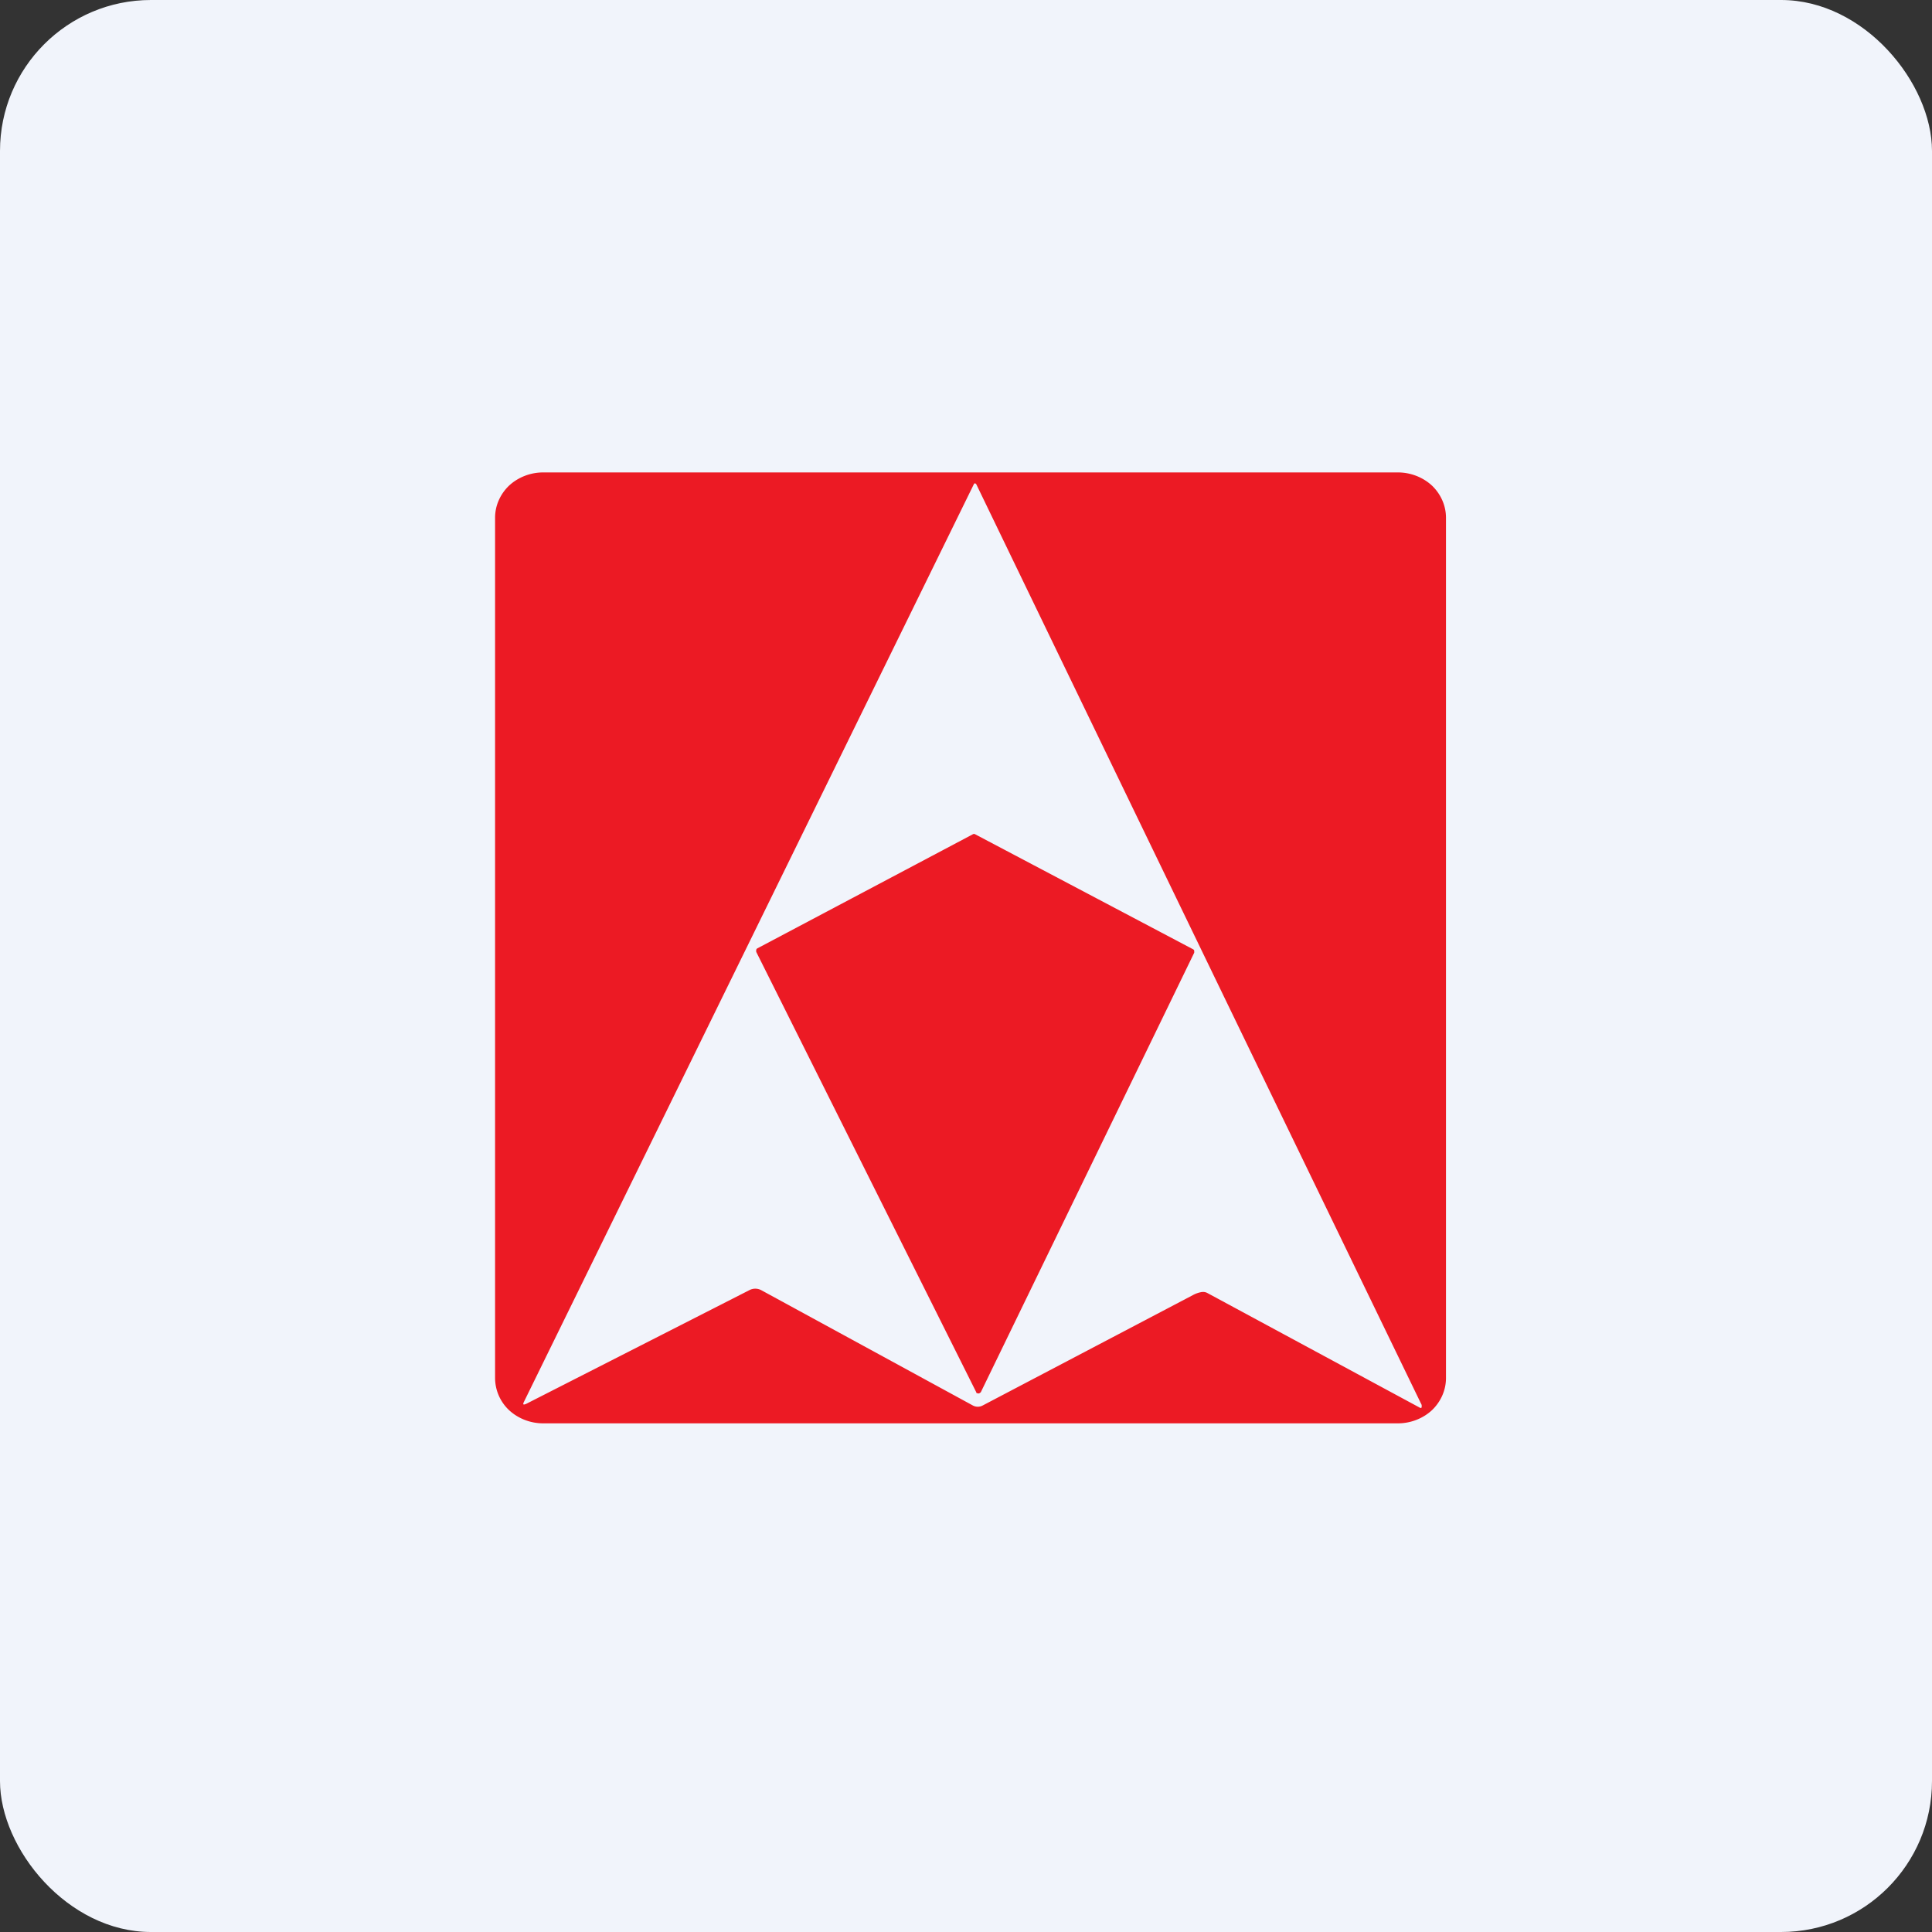
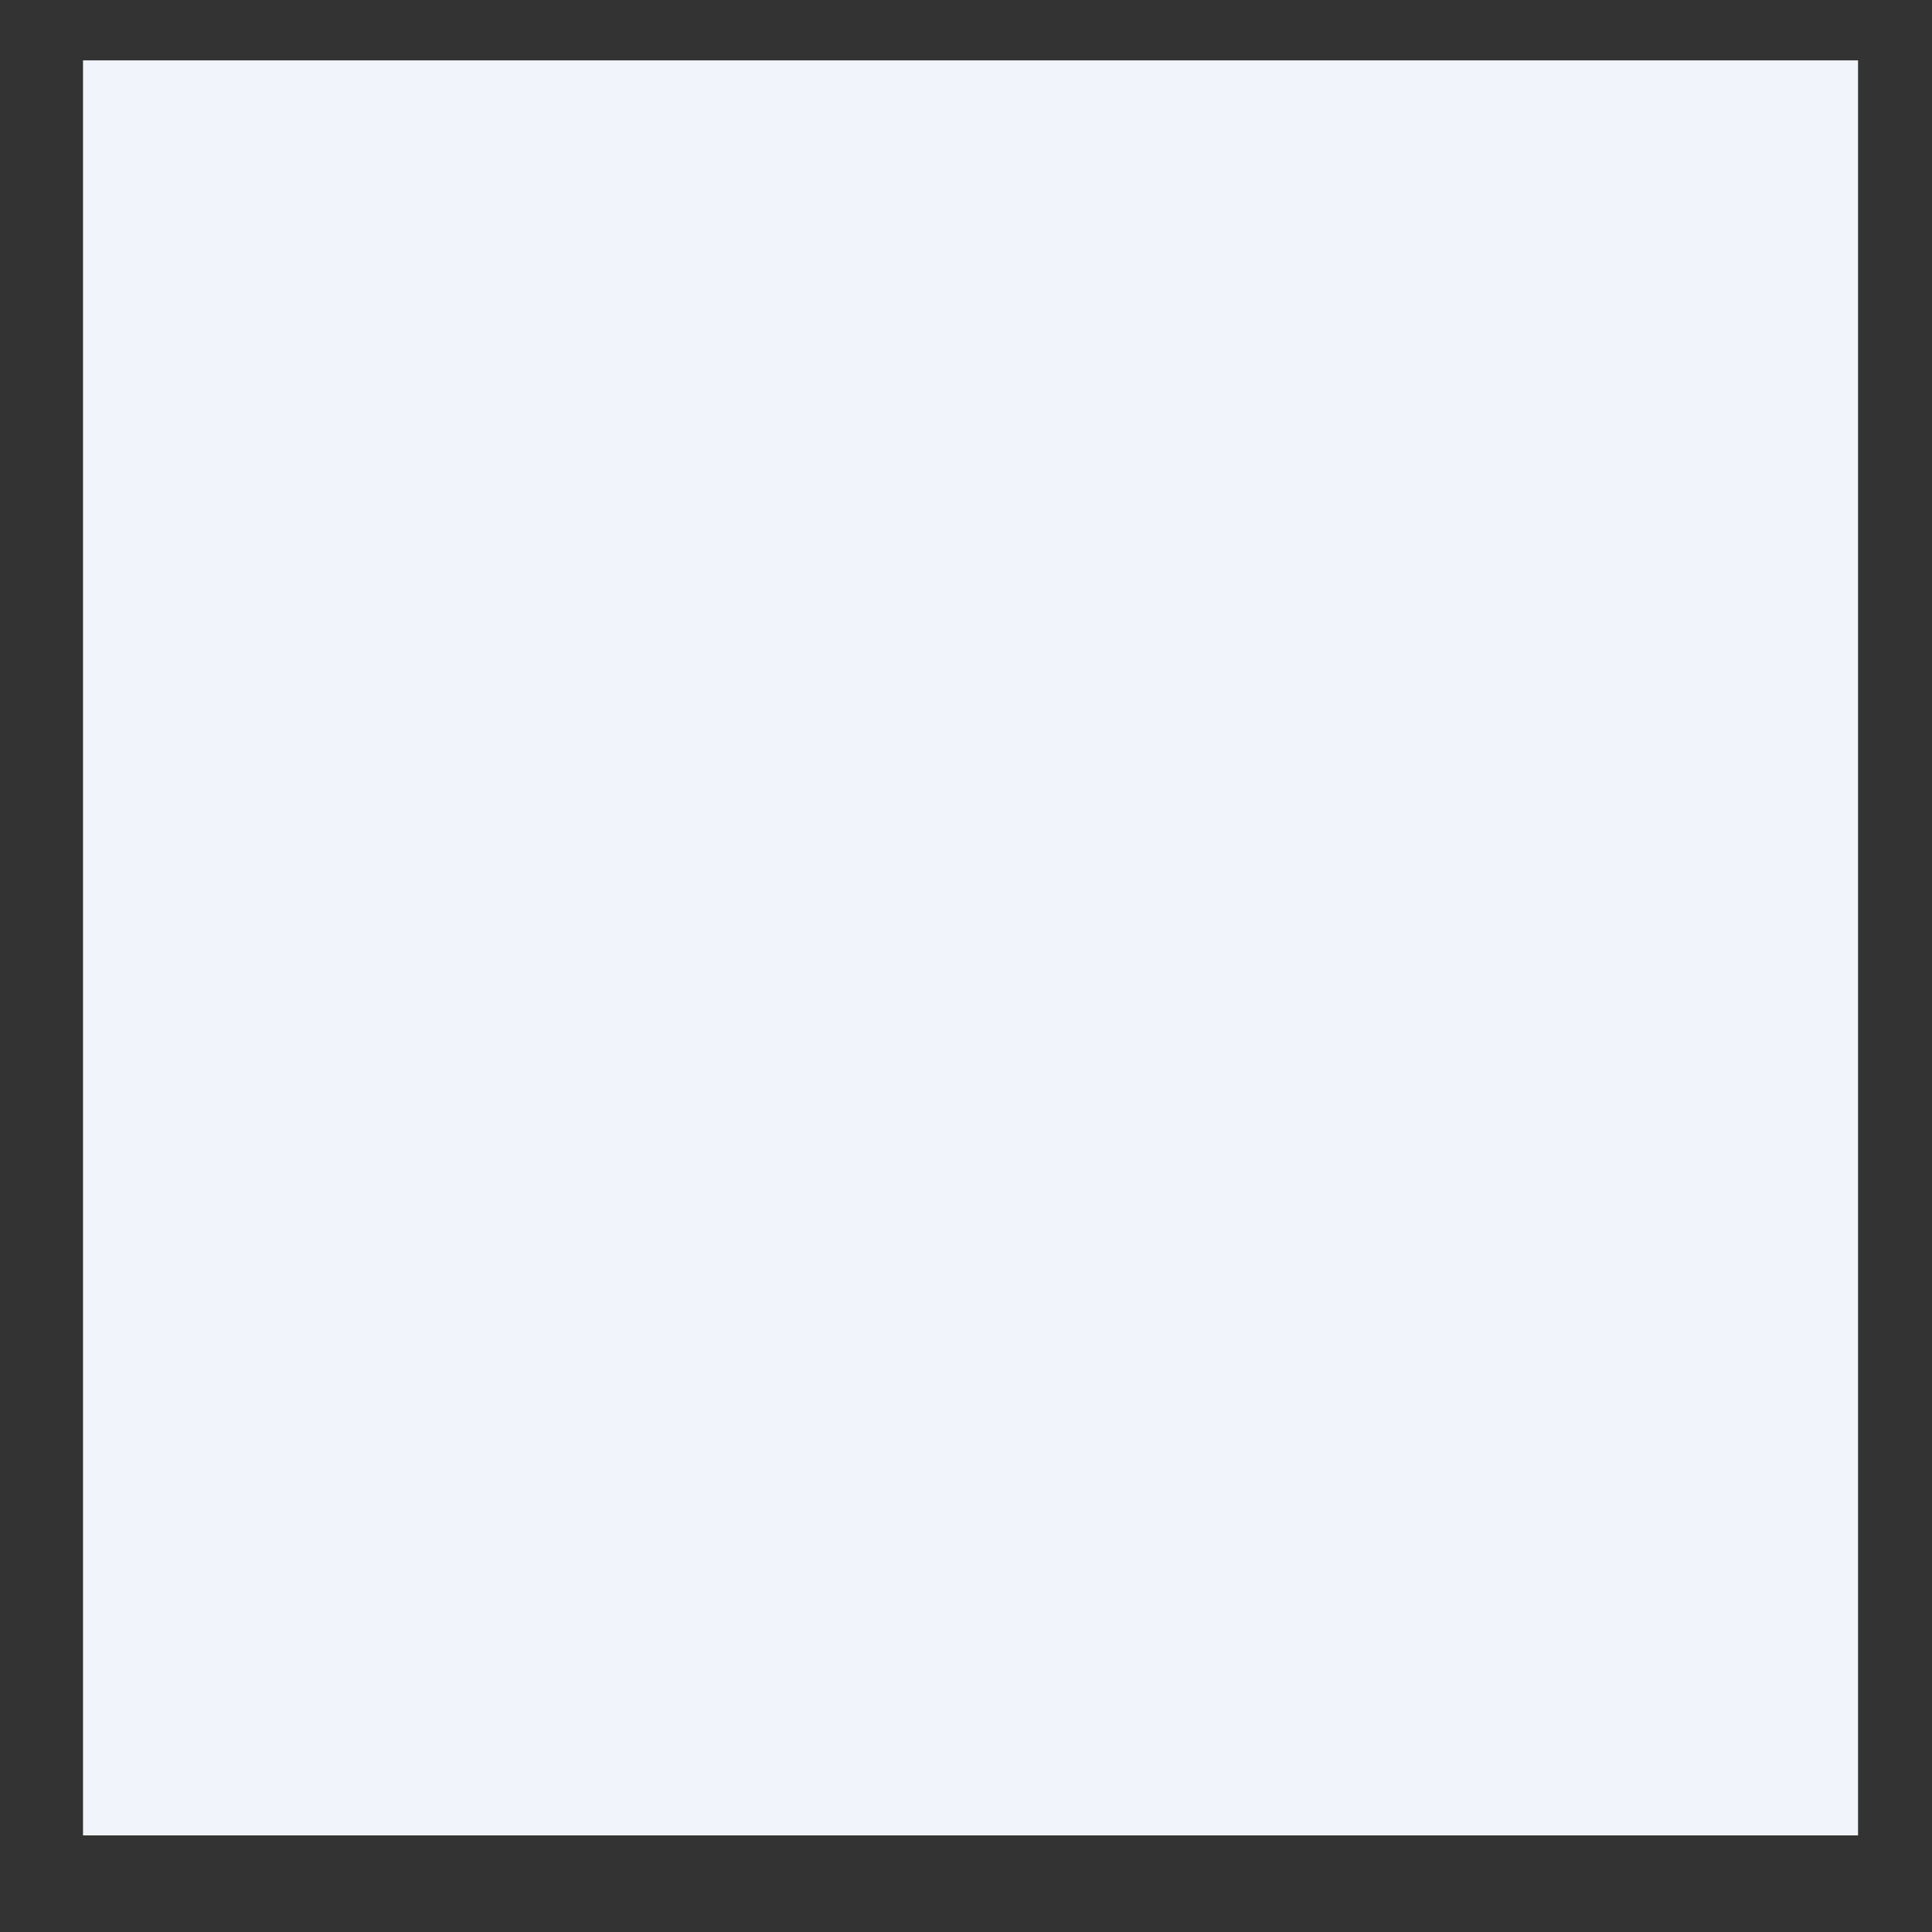
<svg xmlns="http://www.w3.org/2000/svg" width="64" height="64" viewBox="0 0 64 64">
  <rect x="0" y="0" width="64" height="64" fill="#333333" stroke="none" />
-   <rect x="0" y="0" width="64" height="64" rx="5" ry="5" fill="#f1f4fb" />
  <path fill="#f1f4fb" d="M 2.75,2 L 61.55,2 L 61.55,60.80 L 2.75,60.80 L 2.75,2" />
-   <path fill-rule="evenodd" d="M 47.90,45.65 C 47.90,46.05 47.73,46.43 47.44,46.71 C 47.14,46.99 46.73,47.15 46.31,47.15 L 17.99,47.15 C 17.57,47.15 17.16,46.99 16.86,46.71 A 1.47,1.47 0 0,1 16.40,45.65 L 16.40,17.15 C 16.40,16.75 16.57,16.37 16.86,16.09 C 17.16,15.81 17.57,15.65 17.99,15.65 L 46.31,15.65 C 46.73,15.65 47.14,15.81 47.44,16.09 C 47.73,16.37 47.90,16.75 47.90,17.15 L 47.90,45.65 M 39.81,42.80 A 0.92,0.92 0 0,0 39.52,42.90 L 32.55,46.56 A 0.34,0.34 0 0,1 32.23,46.56 L 25.22,42.74 A 0.42,0.42 0 0,0 24.82,42.74 L 17.44,46.50 C 17.33,46.55 17.31,46.53 17.36,46.43 L 32.26,16.04 L 32.27,16.02 A 0.05,0.05 0 0,1 32.32,16.02 L 32.34,16.04 A 26472.23,26472.23 0 0,0 47.07,46.49 A 0.15,0.15 0 0,1 47.09,46.62 A 0.02,0.02 0 0,1 47.08,46.64 A 0.02,0.02 0 0,1 47.07,46.64 L 47.05,46.64 L 39.99,42.83 A 0.29,0.29 0 0,0 39.82,42.80 L 39.81,42.80 M 25.05,31.53 L 32.34,46.12 C 32.34,46.14 32.35,46.15 32.37,46.15 A 0.08,0.08 0 0,0 32.45,46.15 L 32.49,46.12 L 39.56,31.56 L 39.56,31.49 A 0.08,0.08 0 0,0 39.53,31.45 L 32.31,27.64 A 0.08,0.08 0 0,0 32.22,27.64 L 25.08,31.42 A 0.08,0.08 0 0,0 25.05,31.47 L 25.05,31.53 L 25.05,31.53" fill="#ec1a24" />
</svg>